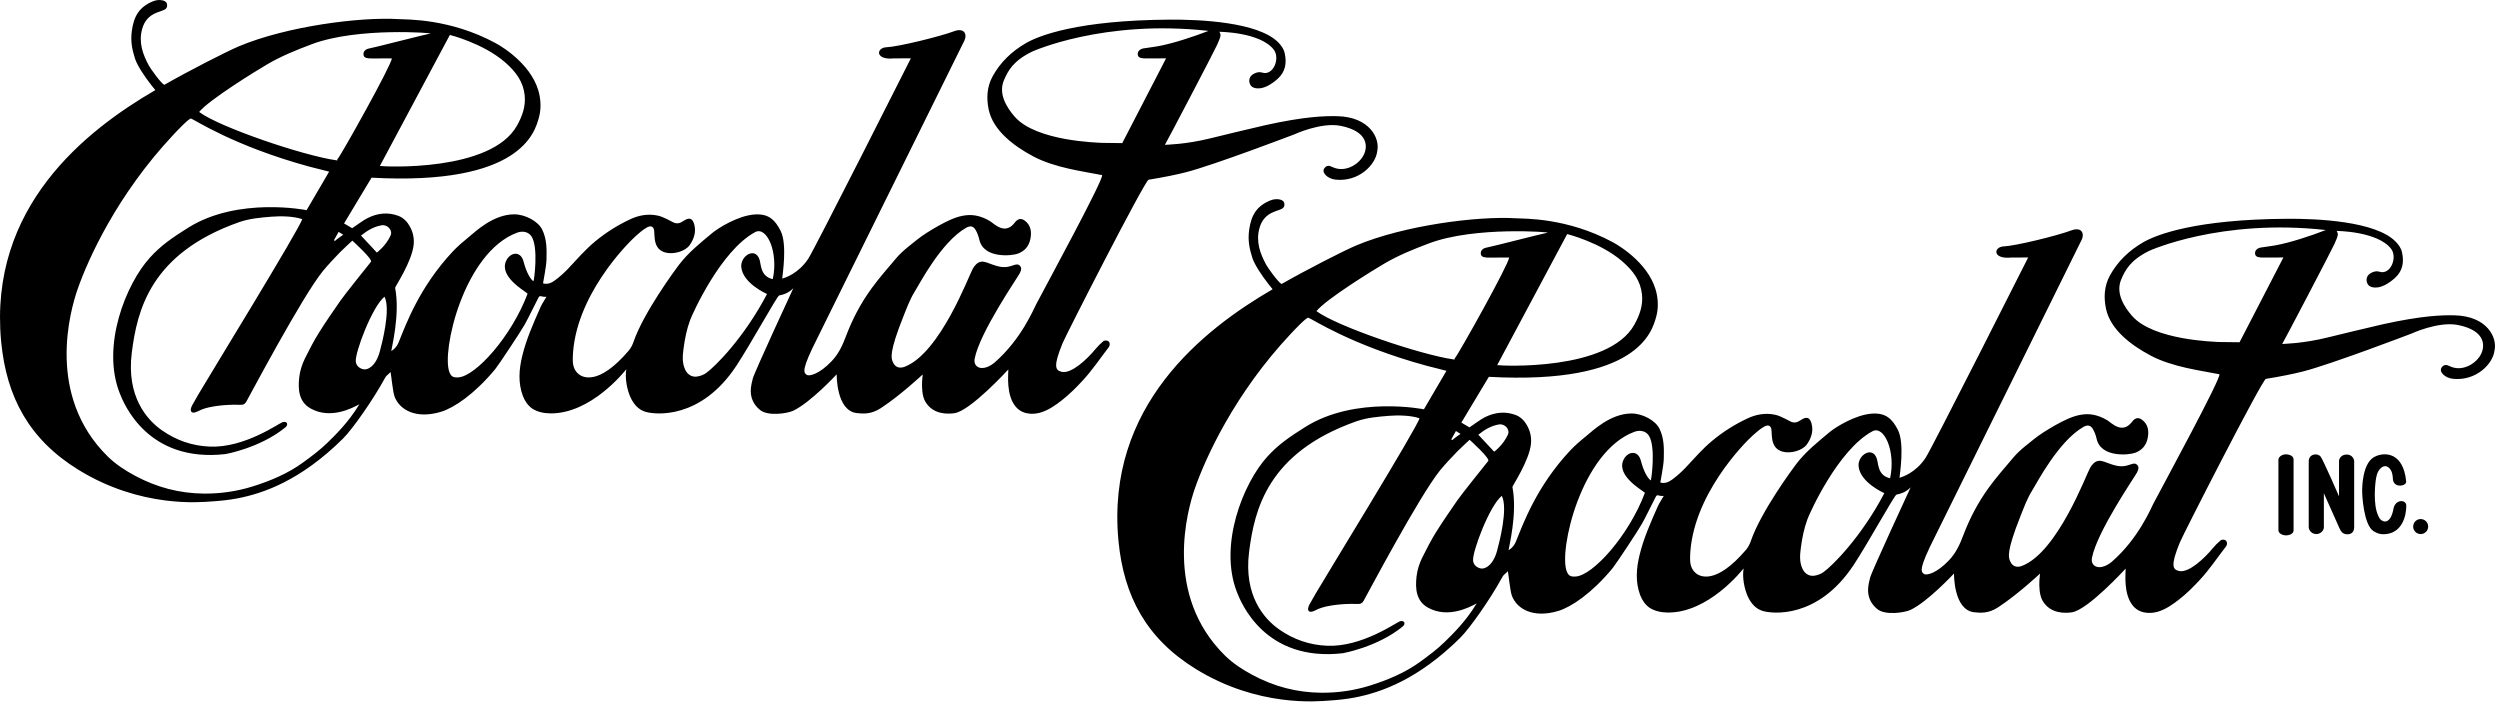
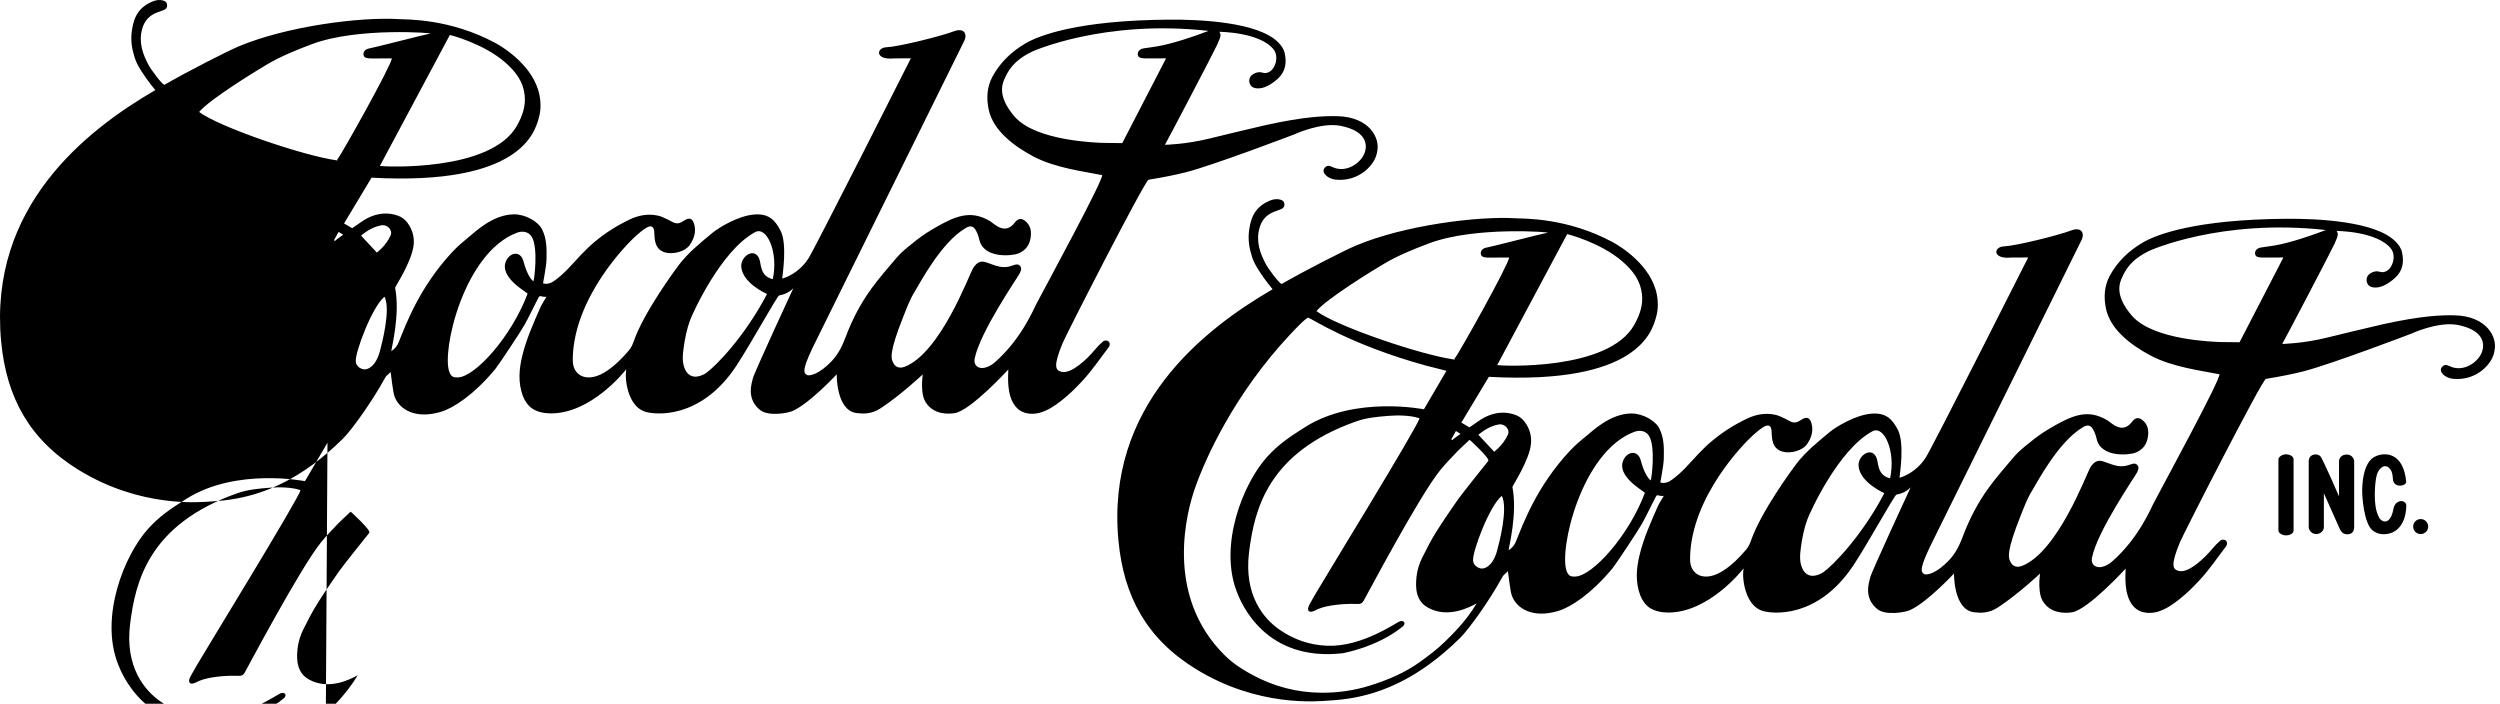
<svg xmlns="http://www.w3.org/2000/svg" clip-rule="evenodd" fill-rule="evenodd" stroke-linejoin="round" stroke-miterlimit="2" viewBox="0 0 270 76">
-   <path d="m353.45 45.406c-1.749-.042-4.644.031-10.361 1.298-1.698.375-7.19 1.715-7.895 1.889-3.628.899-6.448.921-6.555.937.061-.031 7.083-13.418 7.512-14.381.572-1.29.595-1.45.327-1.894 0 0 5.868.031 7.836 2.568.952 1.228-.058 3.827-1.684 3.301-.662-.215-1.456.244-1.676.598-.335.543-.128 1.205.261 1.471.35.238 1.62.651 3.645-1.152 1.151-1.025 1.339-2.31 1.028-3.711-.132-.613-.489-1.094-.9-1.519-2.886-2.992-11.448-3.335-15.652-3.308-13.227.086-18.82 2.287-20.725 3.393-2.045 1.187-3.667 2.747-4.777 4.763-.845 1.544-.903 3.158-.58 4.757.315 1.533 1.229 2.868 2.431 4.005 1.163 1.104 2.52 1.98 3.954 2.754 3.165 1.702 7.518 2.219 9.513 2.637.161.033.323.055.444.081.253.568-7.889 15.557-9.488 18.587-.377.722-2.167 5.057-5.955 8.368-.316.276-.691.51-1.082.668-1.156.463-2.028-.143-1.827-1.193.727-3.787 6.214-11.739 6.492-12.289.271-.532.294-.897-.095-1.185-.371-.274-.918.142-1.695.259-1.56.235-2.867-.865-3.759-.748-.571.076-.971.591-1.213 1.013-.547.939-4.669 12.106-9.779 14.106-.47.184-1.307.333-1.736-.669-.231-.543-.577-1.304 1.509-6.538.502-1.258.953-2.504 1.684-3.671.623-.989 3.751-7.052 7.341-9.113.594-.341 1.038-.28 1.375.282.258.43.433.923.544 1.412.627 2.789 4.725 2.336 5.56 2.017.943-.361 1.562-1.02 1.782-2.046.234-1.082.081-2.032-.767-2.684-.689-.529-1.151-.15-1.481.282-1.416 1.851-2.97.117-3.554-.232-.698-.414-1.354-.674-2.072-.806-1.269-.224-2.517.117-3.646.616-1.192.539-2.332 1.203-3.432 1.9-.94.604-1.812 1.313-2.674 2.02-.601.492-1.188 1.024-1.684 1.61-1.206 1.431-2.449 2.835-3.549 4.35-1.562 2.149-2.761 4.441-3.679 6.869-.488 1.291-1.038 2.523-2.046 3.587-1.797 1.9-3.243 2.234-3.612 1.984-.496-.326-.732-.807 1.529-5.276 0 0 20.946-42.364 21.189-42.874.109-.238.171-.527.135-.785-.096-.711-.822-.843-1.588-.553-2.033.767-8.107 2.257-9.778 2.319-1.48.055-1.698 1.886 1.091 1.605l2.421-.008s-13.856 27.469-14.773 28.852c-1.428 2.16-3.34 2.749-3.754 2.871.026-.441.77-4.968-.246-6.92-.779-1.495-1.662-2.449-3.697-2.321-2.42.157-5.289 1.973-6.102 2.648-1.731 1.441-3.488 2.849-4.837 4.625-.511.674-5.069 6.841-6.518 11.046-.155.449-.374.902-.696 1.283-4.398 5.164-6.709 3.818-7.229 3.381-.774-.649-.856-1.529-.833-2.365.244-8.765 7.813-16.39 9.07-17.511.499-.448 1.012-.9 1.603-1.233.623-.352 1.004-.11 1.052.535.036.481.033.965.132 1.434.157.774.565 1.39 1.467 1.636 1.144.316 2.879-.143 3.517-1.075.62-.898.946-1.892.649-2.977-.249-.899-.73-1.057-1.565-.481-.485.334-.962.47-1.53.154-.47-.264-.965-.492-1.46-.715-.231-.103-.488-.177-.74-.231-1.406-.29-2.744-.026-3.984.565-1.815.858-3.476 1.91-5.001 3.175-1.438 1.188-2.612 2.568-3.866 3.899-.584.62-1.244 1.203-1.94 1.716-.463.342-1.034.598-1.688.415 0-.147.477-2.384.499-3.429.033-1.471.066-2.923-.623-4.324-.583-1.192-2.458-2.197-4.038-2.19-3.045.014-5.622 2.535-6.469 3.221-.829.667-1.647 1.363-2.358 2.123-4.854 5.183-6.786 10.597-7.801 13.085-.189.464-.462.877-1.056 1.272 0-.38 1.298-5.246.548-9.12-.025-.129 2.462-3.827 2.675-6.26.085-.966-.132-1.823-.583-2.626-.347-.613-.869-1.181-1.584-1.46-1.522-.587-3.032-.41-4.459.297-.716.36-1.568 1.039-2.236 1.469l-1.168-.688 3.96-6.59c21.563 1.179 23.501-6.624 24.066-8.538.306-1.031.34-2.125.136-3.249-.768-4.224-5.2-6.974-6.341-7.591-6.589-3.564-12.824-3.383-13.921-3.451-5.54-.348-16.141 1.012-23.053 3.916-1.753.736-7.297 3.575-10.734 5.547-.509-.259-1.971-2.331-2.195-2.734-.916-1.672-1.525-3.393-.99-5.317.309-1.119.965-1.911 2.12-2.358.319-.125.649-.239.972-.36.374-.136.543-.408.502-.759-.036-.356-.259-.55-.656-.642-.505-.117-1.019-.018-1.438.161-1.932.815-2.691 2.127-2.981 4.192-.216 1.543.032 2.702.447 4.023.319 1.012 1.397 2.608 2.321 3.792.43.55.609.755.609.755-10.037 5.832-24.042 16.834-22.202 36.216.762 8.017 4.05 14.085 11.094 18.442 9.009 5.572 17.665 4.679 19.11 4.583 1.273-.077 2.553-.205 3.796-.443 3.855-.735 9.188-2.637 15.213-8.601 1.394-1.38 4.359-5.628 5.952-8.55.368-.671.29-.399.913-1.048.081.359.324 2.861.573 3.528.718 1.925 3.082 3.278 6.667 2.205 1.863-.557 4.816-2.513 7.83-6.151.465-.561 3.682-5.413 4.239-6.411.577-1.019 1.42-2.813 1.967-3.844.27-.517.358-.08 1.169-.164-.333.583-.646 1.027-.859 1.507-1.004 2.274-2.02 4.548-2.61 6.95-.485 1.959-.638 3.916.076 5.832.254.675.738 1.401 1.346 1.811.731.481 1.675.689 2.652.694 5.801.031 10.56-5.944 10.896-6.357-.23 1.33.129 3.015.608 4.056.437.933 1.079 1.725 2.084 2.052 1.426.462 8.029 1.182 13.163-6.617 2.11-3.207 5.87-10.066 6.157-10.118.544-.1 1.308-.299 2.041-1.047 0 0-5.679 12.254-5.837 13.009-.154.726-.97 2.883 1.038 4.526 1.146.939 3.927.513 4.772.117 2.487-1.164 6.271-5.247 6.271-5.247s-.102 5.282 2.927 5.586c.813.08 1.991.224 3.421-.712 2.866-1.874 6.034-4.856 6.034-4.856s-.075.711-.086.975c-.047.891.004 2.155.458 2.933 1.139 1.95 3.344 1.789 4.199 1.671 2.303-.317 7.761-6.297 7.761-6.297 0 .773-.333 3.68 1.053 5.35 1.21 1.456 3.154.971 3.451.894 1.225-.33 2.273-1.08 3.227-1.826 1.086-.851 2.046-1.816 2.967-2.813 1.383-1.492 2.494-3.162 3.718-4.752.114-.14.191-.346.184-.514-.03-.631-.767-.547-.928-.404-.421.363-.825.759-1.173 1.184-1.075 1.317-3.411 3.566-4.827 3.221-.891-.217-1.243-.744.133-4.104.487-1.196 11.865-23.474 12.393-23.559 2.109-.336 4.034-.734 5.32-1.06 4.073-1.035 15.656-5.465 15.656-5.465-.013.004 3.861-1.794 6.686-1.232 4.166.836 3.893 3.203 3.238 4.339-.762 1.32-2.692 2.435-4.444 1.587-.386-.187-.728-.287-1.083.1-.603.662.4 1.597 1.534 1.719 3.364.364 5.802-2.149 6.014-4.085.422-1.832-1.046-4.94-5.761-5.054zm-145.403 47.018c-1.074 1.058-2.302 1.968-3.531 2.864-2.186 1.586-4.687 2.64-7.321 3.458-2.233.689-4.525 1.02-6.868 1.008-3.572-.022-6.876-.898-9.972-2.563-1.452-.778-2.8-1.655-3.939-2.773-8.944-8.779-5.41-21.056-4.342-24.117 1.519-4.352 5.688-13.591 13.778-22.213.627-.672 2.266-2.396 2.549-2.341.379.079 6.084 3.932 17.009 6.917.801.219 2.524.62 2.876.734l-3.242 5.541s-9.852-1.983-17.046 2.523c-2.384 1.494-3.932 2.572-5.498 4.288-3.492 3.828-7.025 12.719-4.39 19.496.602 1.549 4.028 10.092 15.242 8.82 0 0 4.983-.867 8.637-3.851.478-.391.253-.928-.389-.754-.51.142-5.465 3.738-10.496 3.526-2.531-.105-4.815-.886-6.913-2.357-2.176-1.527-5.11-4.888-4.324-11.139.771-6.134 2.686-14.314 15.436-18.817 1.502-.531 3.125-.671 4.706-.796 1.243-.1 3.162-.084 4.397.356-.187 1.093-14.039 23.643-14.956 25.25-.298.52-.597 1.035-.888 1.56-.084.168-.161.344-.191.528-.058.373.158.593.554.502.333-.074.63-.27.943-.401 1.269-.528 3.563-.754 5.256-.711.615.017.931.071 1.24-.451.347-.587 8.011-15.099 11.027-18.807.757-.929 1.625-1.812 2.461-2.699.364-.381 1.774-1.677 1.774-1.677s2.98 2.682 2.682 3.049c-.624.768-3.858 4.818-4.42 5.629-1.044 1.504-2.086 3.015-3.058 4.562-.759 1.21-1.397 2.465-2.021 3.715-.429.862-.73 1.823-.832 2.766-.184 1.679-.077 3.496 1.657 4.456 2.833 1.569 5.913-.015 7.009-.618-1.621 2.695-3.591 4.546-4.596 5.537zm29.668-23.244c-.43-.272-1.024-1.271-1.421-2.813-.445-1.726-2.045-1.33-2.564-.027-.874 2.196 2.578 4.14 3.137 4.62-2.298 6.135-7.493 11.943-10.009 12.064-.721.034-.991-.122-1.243-.742-1.192-2.924 2.048-17.228 9.726-20.098.799-.298 1.658-.137 2.098.551 1.009 1.583.368 6.269.276 6.445zm34.458-.306c-1.803-.414-1.659-2.069-1.915-2.834-.622-1.859-2.76-.515-2.623 1.082.205 2.373 3.709 3.89 3.709 3.89-3.292 6.284-7.471 10.46-8.776 11.384-.357.249-.822.425-1.262.499-.77.131-1.401-.283-1.724-.939-.495-1.005-.392-2.051-.26-3.077.184-1.402.455-2.788.957-4.137.297-.803 4.364-9.953 9.348-12.638 1.684-.908 3.389 2.891 2.546 6.77zm-56.578 10.376c-.573 2.167-1.765 2.763-2.409 2.599-.584-.148-1.015-.536-1.064-1.133-.107-1.298 2.351-7.874 4.141-9.317.933 1.862-.401 6.841-.668 7.851zm114.679-2.871c0 .511-.693.729-1.091.716-.523 0-1.091-.315-1.091-.716v-10.181c0-.402.519-.776 1.091-.776 0 0 1.091.012 1.091.776zm8.726-9.956v9.494c0 .989-.795 1.071-1.175 1.008-.529-.086-.735-.406-.923-.814l-2.265-5.079v4.885c0 .546-.541.989-1.087.989-.273 0-.575-.111-.753-.289s-.342-.427-.342-.7v-9.494c0-.546.364-.989.993-.989.272 0 .53.106.702.289.317.338 2.669 5.752 2.669 5.752v-5.052c-.012-.43.375-.989 1.136-.969.795.02 1.045.696 1.045.969zm3.446 7.796c.074.158.139.336.249.471.339.458 1.43.984 1.927-1.226.174-1.645 1.883-1.577 1.883-.661.008 1.47-.594 4.013-3.149 4.125-.631.035-1.099-.142-1.593-.46-1.393-.91-1.643-5.188-1.611-5.966.009-.223-.007-4.039 1.974-4.812 1.283-.572 3.96-.582 4.363 3.653.066.69-1.867 1.012-1.915-.4-.029-.58-.117-1.132-.532-1.547-.388-.388-.852-.333-1.24.049-.533.525-.629 1.212-.72 1.899-.029.221-.391 3.271.364 4.875zm7.211 1.606c0 .596-.484 1.081-1.082 1.081-.596 0-1.08-.485-1.08-1.081 0-.597.484-1.082 1.08-1.082.598 0 1.082.485 1.082 1.082zm-157.1-59.095c-1.749-.042-4.643.031-10.361 1.298-1.698.375-7.191 1.715-7.896 1.889-3.627.899-6.446.921-6.554.936.061-.03 7.083-13.417 7.512-14.381.572-1.289.596-1.449.327-1.893 0 0 5.868.031 7.835 2.568.953 1.227-.057 3.827-1.682 3.301-.663-.215-1.457.244-1.677.598-.334.542-.128 1.204.261 1.47.351.239 1.621.651 3.645-1.151 1.152-1.025 1.34-2.311 1.028-3.712-.133-.612-.489-1.093-.899-1.518-2.887-2.992-11.449-3.336-15.652-3.308-13.228.087-18.821 2.287-20.725 3.392-2.046 1.188-3.667 2.747-4.778 4.764-.844 1.544-.903 3.157-.58 4.757.315 1.533 1.229 2.868 2.431 4.005 1.163 1.104 2.52 1.98 3.954 2.754 3.164 1.701 7.518 2.219 9.513 2.637.162.033.323.055.444.081.253.568-7.889 15.557-9.488 18.586-.377.722-2.167 5.057-5.956 8.369-.315.275-.689.509-1.081.668-1.155.462-2.028-.143-1.827-1.193.726-3.788 6.213-11.739 6.492-12.29.271-.532.295-.897-.095-1.184-.371-.274-.917.142-1.694.259-1.56.235-2.867-.866-3.759-.748-.571.076-.972.591-1.214 1.013-.547.939-4.669 12.107-9.779 14.106-.469.184-1.306.333-1.735-.669-.232-.542-.578-1.304 1.508-6.538.503-1.258.953-2.504 1.684-3.671.623-.99 3.751-7.052 7.342-9.113.594-.342 1.038-.28 1.375.282.257.429.433.923.543 1.412.627 2.789 4.726 2.336 5.56 2.017.944-.361 1.562-1.02 1.782-2.046.235-1.082.081-2.033-.767-2.685-.689-.528-1.151-.149-1.481.283-1.415 1.851-2.97.116-3.554-.232-.698-.415-1.353-.674-2.072-.806-1.269-.224-2.516.117-3.646.616-1.191.538-2.332 1.203-3.432 1.899-.939.605-1.812 1.313-2.674 2.022-.601.491-1.188 1.022-1.684 1.609-1.206 1.43-2.449 2.835-3.549 4.35-1.562 2.149-2.762 4.441-3.679 6.869-.487 1.291-1.037 2.523-2.046 3.587-1.797 1.899-3.242 2.233-3.613 1.984-.495-.327-.731-.808 1.531-5.277 0 0 20.946-42.363 21.188-42.873.11-.239.171-.527.135-.785-.096-.712-.821-.843-1.587-.554-2.033.768-8.107 2.258-9.779 2.32-1.48.054-1.698 1.886 1.092 1.605l2.42-.009s-13.857 27.469-14.772 28.853c-1.429 2.159-3.341 2.749-3.755 2.87.025-.44.77-4.967-.246-6.919-.779-1.495-1.661-2.45-3.697-2.322-2.42.158-5.288 1.974-6.103 2.649-1.73 1.441-3.487 2.849-4.837 4.624-.51.674-5.067 6.842-6.517 11.046-.155.45-.374.902-.696 1.284-4.398 5.164-6.708 3.818-7.229 3.381-.774-.649-.856-1.529-.833-2.365.245-8.766 7.812-16.39 9.07-17.512.499-.448 1.012-.898 1.603-1.232.623-.353 1.004-.11 1.052.535.037.481.033.965.132 1.434.158.774.565 1.39 1.467 1.636 1.144.315 2.879-.143 3.517-1.075.62-.898.947-1.892.65-2.978-.25-.898-.73-1.056-1.567-.48-.484.333-.961.469-1.529.154-.469-.264-.964-.492-1.46-.715-.23-.103-.487-.176-.741-.231-1.404-.29-2.743-.026-3.982.565-1.816.858-3.477 1.91-5.002 3.175-1.438 1.189-2.612 2.567-3.866 3.899-.584.62-1.243 1.203-1.94 1.716-.462.341-1.034.598-1.687.415 0-.147.476-2.384.499-3.429.033-1.471.066-2.923-.624-4.324-.583-1.192-2.458-2.196-4.038-2.19-3.045.013-5.622 2.534-6.469 3.22-.829.668-1.646 1.364-2.359 2.124-4.853 5.183-6.785 10.597-7.799 13.085-.19.464-.463.876-1.057 1.273 0-.382 1.299-5.247.548-9.122-.025-.128 2.463-3.826 2.676-6.259.084-.967-.132-1.824-.583-2.626-.348-.613-.87-1.181-1.584-1.46-1.523-.587-3.034-.41-4.46.297-.715.36-1.568 1.039-2.235 1.468l-1.169-.687 3.96-6.59c21.563 1.179 23.501-6.624 24.067-8.538.305-1.031.34-2.125.135-3.249-.768-4.224-5.199-6.975-6.341-7.591-6.589-3.565-12.825-3.383-13.921-3.452-5.54-.347-16.141 1.013-23.054 3.917-1.752.736-7.295 3.575-10.733 5.546-.509-.258-1.97-2.33-2.194-2.733-.917-1.672-1.526-3.393-.99-5.318.308-1.119.964-1.911 2.119-2.358.32-.125.649-.238.972-.359.375-.136.543-.408.503-.759-.037-.356-.26-.55-.657-.642-.505-.117-1.019-.019-1.438.161-1.932.814-2.691 2.127-2.981 4.192-.216 1.543.032 2.702.447 4.023.319 1.012 1.398 2.607 2.322 3.792.429.55.61.755.61.755-10.039 5.831-24.044 16.834-22.203 36.216.761 8.017 4.049 14.085 11.094 18.441 9.008 5.571 17.665 4.679 19.11 4.584 1.273-.078 2.553-.205 3.796-.444 3.854-.733 9.188-2.637 15.213-8.6 1.394-1.38 4.358-5.628 5.953-8.55.365-.672.288-.399.912-1.048.08.359.323 2.861.572 3.528.718 1.925 3.082 3.277 6.667 2.205 1.863-.558 4.816-2.512 7.83-6.151.465-.561 3.682-5.413 4.24-6.411.576-1.019 1.419-2.813 1.966-3.844.271-.517.359-.08 1.169-.164-.333.583-.645 1.027-.858 1.507-1.005 2.274-2.021 4.547-2.611 6.95-.484 1.958-.638 3.916.077 5.831.253.676.737 1.401 1.346 1.812.73.481 1.675.689 2.651.694 5.801.031 10.56-5.945 10.896-6.357-.23 1.329.129 3.014.609 4.057.437.932 1.078 1.723 2.083 2.05 1.427.462 8.03 1.183 13.163-6.616 2.11-3.208 5.87-10.066 6.157-10.118.544-.1 1.308-.299 2.041-1.047 0 0-5.678 12.254-5.837 13.009-.153.726-.969 2.882 1.038 4.527 1.146.938 3.927.511 4.772.117 2.488-1.166 6.271-5.249 6.271-5.249s-.102 5.283 2.927 5.586c.814.081 1.991.224 3.421-.712 2.866-1.874 6.035-4.855 6.035-4.855s-.075.711-.086.975c-.048.89.004 2.154.457 2.932 1.139 1.95 3.344 1.79 4.199 1.673 2.303-.318 7.76-6.299 7.76-6.299 0 .774-.332 3.681 1.054 5.35 1.211 1.457 3.155.973 3.451.895 1.225-.33 2.274-1.081 3.227-1.825 1.086-.852 2.047-1.817 2.968-2.814 1.382-1.493 2.493-3.162 3.718-4.754.114-.138.19-.344.183-.512-.029-.631-.766-.547-.927-.404-.422.363-.826.759-1.174 1.184-1.075 1.317-3.411 3.565-4.826 3.221-.891-.217-1.244-.745.132-4.104.487-1.196 11.866-23.474 12.393-23.559 2.109-.336 4.034-.733 5.32-1.061 4.072-1.035 15.656-5.464 15.656-5.464-.013.004 3.861-1.795 6.685-1.232 4.167.836 3.894 3.203 3.239 4.338-.761 1.321-2.692 2.435-4.444 1.588-.385-.187-.728-.288-1.083.099-.603.662.4 1.598 1.533 1.72 3.365.363 5.802-2.149 6.015-4.086.422-1.831-1.046-4.939-5.761-5.053zm-145.402 47.017c-1.074 1.059-2.303 1.969-3.532 2.864-2.186 1.588-4.687 2.64-7.32 3.459-2.233.689-4.525 1.019-6.869 1.008-3.572-.022-6.877-.898-9.972-2.563-1.452-.778-2.799-1.654-3.939-2.773-8.944-8.779-5.41-21.056-4.342-24.117 1.519-4.353 5.688-13.592 13.778-22.214.627-.671 2.267-2.395 2.549-2.34.38.079 6.084 3.931 17.01 6.917.801.219 2.523.62 2.875.733l-3.242 5.542s-9.852-1.983-17.046 2.523c-2.384 1.493-3.932 2.572-5.497 4.288-3.492 3.827-7.026 12.718-4.391 19.494.603 1.551 4.028 10.094 15.243 8.822 0 0 4.983-.867 8.636-3.851.479-.391.253-.928-.389-.756-.51.143-5.465 3.74-10.495 3.528-2.531-.105-4.816-.886-6.914-2.358-2.175-1.527-5.109-4.887-4.324-11.138.771-6.135 2.687-14.314 15.437-18.817 1.501-.531 3.124-.671 4.705-.796 1.243-.1 3.162-.084 4.397.356-.186 1.093-14.039 23.643-14.956 25.25-.297.521-.598 1.035-.887 1.559-.085.169-.162.345-.191.528-.059.374.158.594.554.502.333-.073.629-.269.942-.399 1.27-.53 3.563-.755 5.256-.711.616.015.931.069 1.239-.452.349-.587 8.012-15.1 11.028-18.807.757-.929 1.625-1.812 2.461-2.7.363-.381 1.775-1.676 1.775-1.676s2.98 2.682 2.681 3.049c-.624.768-3.858 4.818-4.419 5.629-1.045 1.504-2.087 3.014-3.059 4.562-.759 1.21-1.397 2.465-2.021 3.715-.429.862-.729 1.823-.832 2.765-.183 1.68-.077 3.497 1.658 4.457 2.832 1.568 5.912-.015 7.008-.62-1.62 2.696-3.59 4.547-4.595 5.538zm169.984-1.166c-.676 1.512-1.98 2.468-1.98 2.468-.752-.811-1.475-1.588-2.281-2.45.946-.762 1.87-1.295 2.981-1.482.822-.131 1.613.718 1.28 1.464zm-6.823-.101s-.992.677-1.189.893c-.052-.033-.097-.066-.148-.095l.673-1.211c.067.051.598.357.664.413zm-133.494-21.977c-.429-.271-1.024-1.27-1.421-2.812-.445-1.727-2.044-1.33-2.563-.028-.875 2.197 2.578 4.14 3.136 4.621-2.297 6.135-7.493 11.942-10.009 12.063-.72.034-.99-.121-1.243-.741-1.191-2.925 2.048-17.228 9.726-20.097.799-.3 1.658-.139 2.098.55 1.009 1.583.368 6.268.276 6.444zm34.457-.305c-1.802-.415-1.659-2.07-1.914-2.834-.621-1.86-2.76-.515-2.623 1.082.205 2.373 3.709 3.889 3.709 3.889-3.293 6.284-7.471 10.461-8.776 11.385-.356.249-.822.425-1.262.498-.77.132-1.401-.282-1.724-.938-.495-1.005-.392-2.05-.26-3.078.183-1.4.455-2.787.957-4.136.298-.803 4.363-9.953 9.348-12.638 1.684-.908 3.389 2.891 2.545 6.77zm-56.576 10.375c-.573 2.168-1.765 2.764-2.41 2.6-.585-.148-1.014-.536-1.063-1.133-.108-1.298 2.35-7.874 4.14-9.317.934 1.862-.401 6.841-.667 7.85zm170.97-16.866s4.791 1.192 7.951 3.942c1.577 1.376 2.622 2.803 2.824 4.769.158 1.562-.33 2.945-1.103 4.338-3.723 6.702-19.152 5.927-19.75 5.82zm-16.172 18.082c-.029-.007-.075-.016-.144-.026-4.841-.675-16.912-4.8-19.789-6.962 1.409-1.75 8.258-5.955 9.759-6.836 2.046-1.203 4.247-2.092 6.479-2.93 6.664-2.501 17.779-1.581 17.035-1.526-1.005.191-8.09 2.032-8.754 2.138-.551.089-.88.433-.855.851.026.381.242.55.866.591.433.029 1.607-.004 2.047-.007.337-.004.678 0 1.169 0-.007.909-7.265 13.873-7.778 14.449-.246.276.123.297-.035.258zm112.995-2.504-2.963-.035c-.466-.044-9.443-.209-12.535-3.781-1.034-1.196-2.402-3.198-1.547-5.223.601-1.415 1.367-2.819 4.056-4.133 0 0 10.239-4.676 25.413-2.988-2.099.811-5.132 1.833-7.352 2.222-.656.113-1.323.187-1.987.293-.551.088-.881.433-.855.851.026.381.243.55.866.591.433.029 3.217-.008 3.217-.008zm-266.25-15.381c-.676 1.512-1.98 2.469-1.98 2.469-.752-.811-1.474-1.588-2.281-2.45.946-.763 1.87-1.295 2.982-1.482.821-.132 1.613.718 1.279 1.463zm-6.823-.101s-.992.677-1.19.894c-.051-.033-.095-.066-.147-.096l.674-1.211c.066.051.597.358.663.413zm15.357-28.772s4.79 1.192 7.951 3.942c1.577 1.375 2.623 2.802 2.824 4.768.158 1.563-.33 2.946-1.103 4.338-3.723 6.702-19.152 5.927-19.75 5.821zm-16.172 18.082c.052.032.095.007-.144-.026-4.84-.675-16.913-4.8-19.789-6.962 1.41-1.75 8.259-5.956 9.759-6.836 2.046-1.203 4.247-2.092 6.48-2.93 6.664-2.501 17.779-1.581 17.034-1.526-1.005.191-8.09 2.032-8.754 2.138-.55.088-.88.433-.855.851.026.381.243.55.866.59.433.03 1.606-.003 2.047-.007.337-.004.678 0 1.17 0-.008.91-7.266 13.874-7.779 14.45-.137.155-.083.229-.035.258zm112.996-2.504-2.963-.036c-.466-.043-9.444-.208-12.536-3.78-1.034-1.196-2.401-3.198-1.547-5.223.601-1.415 1.367-2.819 4.057-4.133 0 0 10.238-4.676 25.412-2.988-2.098.811-5.133 1.832-7.351 2.221-.656.114-1.324.188-1.988.294-.55.088-.88.433-.854.851.025.381.241.549.866.59.432.03 3.216-.007 3.216-.007z" transform="scale(.75)" />
+   <path d="m353.45 45.406c-1.749-.042-4.644.031-10.361 1.298-1.698.375-7.19 1.715-7.895 1.889-3.628.899-6.448.921-6.555.937.061-.031 7.083-13.418 7.512-14.381.572-1.29.595-1.45.327-1.894 0 0 5.868.031 7.836 2.568.952 1.228-.058 3.827-1.684 3.301-.662-.215-1.456.244-1.676.598-.335.543-.128 1.205.261 1.471.35.238 1.62.651 3.645-1.152 1.151-1.025 1.339-2.31 1.028-3.711-.132-.613-.489-1.094-.9-1.519-2.886-2.992-11.448-3.335-15.652-3.308-13.227.086-18.82 2.287-20.725 3.393-2.045 1.187-3.667 2.747-4.777 4.763-.845 1.544-.903 3.158-.58 4.757.315 1.533 1.229 2.868 2.431 4.005 1.163 1.104 2.52 1.98 3.954 2.754 3.165 1.702 7.518 2.219 9.513 2.637.161.033.323.055.444.081.253.568-7.889 15.557-9.488 18.587-.377.722-2.167 5.057-5.955 8.368-.316.276-.691.51-1.082.668-1.156.463-2.028-.143-1.827-1.193.727-3.787 6.214-11.739 6.492-12.289.271-.532.294-.897-.095-1.185-.371-.274-.918.142-1.695.259-1.56.235-2.867-.865-3.759-.748-.571.076-.971.591-1.213 1.013-.547.939-4.669 12.106-9.779 14.106-.47.184-1.307.333-1.736-.669-.231-.543-.577-1.304 1.509-6.538.502-1.258.953-2.504 1.684-3.671.623-.989 3.751-7.052 7.341-9.113.594-.341 1.038-.28 1.375.282.258.43.433.923.544 1.412.627 2.789 4.725 2.336 5.56 2.017.943-.361 1.562-1.02 1.782-2.046.234-1.082.081-2.032-.767-2.684-.689-.529-1.151-.15-1.481.282-1.416 1.851-2.97.117-3.554-.232-.698-.414-1.354-.674-2.072-.806-1.269-.224-2.517.117-3.646.616-1.192.539-2.332 1.203-3.432 1.9-.94.604-1.812 1.313-2.674 2.02-.601.492-1.188 1.024-1.684 1.61-1.206 1.431-2.449 2.835-3.549 4.35-1.562 2.149-2.761 4.441-3.679 6.869-.488 1.291-1.038 2.523-2.046 3.587-1.797 1.9-3.243 2.234-3.612 1.984-.496-.326-.732-.807 1.529-5.276 0 0 20.946-42.364 21.189-42.874.109-.238.171-.527.135-.785-.096-.711-.822-.843-1.588-.553-2.033.767-8.107 2.257-9.778 2.319-1.48.055-1.698 1.886 1.091 1.605l2.421-.008s-13.856 27.469-14.773 28.852c-1.428 2.16-3.34 2.749-3.754 2.871.026-.441.77-4.968-.246-6.92-.779-1.495-1.662-2.449-3.697-2.321-2.42.157-5.289 1.973-6.102 2.648-1.731 1.441-3.488 2.849-4.837 4.625-.511.674-5.069 6.841-6.518 11.046-.155.449-.374.902-.696 1.283-4.398 5.164-6.709 3.818-7.229 3.381-.774-.649-.856-1.529-.833-2.365.244-8.765 7.813-16.39 9.07-17.511.499-.448 1.012-.9 1.603-1.233.623-.352 1.004-.11 1.052.535.036.481.033.965.132 1.434.157.774.565 1.39 1.467 1.636 1.144.316 2.879-.143 3.517-1.075.62-.898.946-1.892.649-2.977-.249-.899-.73-1.057-1.565-.481-.485.334-.962.47-1.53.154-.47-.264-.965-.492-1.46-.715-.231-.103-.488-.177-.74-.231-1.406-.29-2.744-.026-3.984.565-1.815.858-3.476 1.91-5.001 3.175-1.438 1.188-2.612 2.568-3.866 3.899-.584.62-1.244 1.203-1.94 1.716-.463.342-1.034.598-1.688.415 0-.147.477-2.384.499-3.429.033-1.471.066-2.923-.623-4.324-.583-1.192-2.458-2.197-4.038-2.19-3.045.014-5.622 2.535-6.469 3.221-.829.667-1.647 1.363-2.358 2.123-4.854 5.183-6.786 10.597-7.801 13.085-.189.464-.462.877-1.056 1.272 0-.38 1.298-5.246.548-9.12-.025-.129 2.462-3.827 2.675-6.26.085-.966-.132-1.823-.583-2.626-.347-.613-.869-1.181-1.584-1.46-1.522-.587-3.032-.41-4.459.297-.716.36-1.568 1.039-2.236 1.469l-1.168-.688 3.96-6.59c21.563 1.179 23.501-6.624 24.066-8.538.306-1.031.34-2.125.136-3.249-.768-4.224-5.2-6.974-6.341-7.591-6.589-3.564-12.824-3.383-13.921-3.451-5.54-.348-16.141 1.012-23.053 3.916-1.753.736-7.297 3.575-10.734 5.547-.509-.259-1.971-2.331-2.195-2.734-.916-1.672-1.525-3.393-.99-5.317.309-1.119.965-1.911 2.12-2.358.319-.125.649-.239.972-.36.374-.136.543-.408.502-.759-.036-.356-.259-.55-.656-.642-.505-.117-1.019-.018-1.438.161-1.932.815-2.691 2.127-2.981 4.192-.216 1.543.032 2.702.447 4.023.319 1.012 1.397 2.608 2.321 3.792.43.55.609.755.609.755-10.037 5.832-24.042 16.834-22.202 36.216.762 8.017 4.05 14.085 11.094 18.442 9.009 5.572 17.665 4.679 19.11 4.583 1.273-.077 2.553-.205 3.796-.443 3.855-.735 9.188-2.637 15.213-8.601 1.394-1.38 4.359-5.628 5.952-8.55.368-.671.29-.399.913-1.048.081.359.324 2.861.573 3.528.718 1.925 3.082 3.278 6.667 2.205 1.863-.557 4.816-2.513 7.83-6.151.465-.561 3.682-5.413 4.239-6.411.577-1.019 1.42-2.813 1.967-3.844.27-.517.358-.08 1.169-.164-.333.583-.646 1.027-.859 1.507-1.004 2.274-2.02 4.548-2.61 6.95-.485 1.959-.638 3.916.076 5.832.254.675.738 1.401 1.346 1.811.731.481 1.675.689 2.652.694 5.801.031 10.56-5.944 10.896-6.357-.23 1.33.129 3.015.608 4.056.437.933 1.079 1.725 2.084 2.052 1.426.462 8.029 1.182 13.163-6.617 2.11-3.207 5.87-10.066 6.157-10.118.544-.1 1.308-.299 2.041-1.047 0 0-5.679 12.254-5.837 13.009-.154.726-.97 2.883 1.038 4.526 1.146.939 3.927.513 4.772.117 2.487-1.164 6.271-5.247 6.271-5.247s-.102 5.282 2.927 5.586c.813.08 1.991.224 3.421-.712 2.866-1.874 6.034-4.856 6.034-4.856s-.075.711-.086.975c-.047.891.004 2.155.458 2.933 1.139 1.95 3.344 1.789 4.199 1.671 2.303-.317 7.761-6.297 7.761-6.297 0 .773-.333 3.68 1.053 5.35 1.21 1.456 3.154.971 3.451.894 1.225-.33 2.273-1.08 3.227-1.826 1.086-.851 2.046-1.816 2.967-2.813 1.383-1.492 2.494-3.162 3.718-4.752.114-.14.191-.346.184-.514-.03-.631-.767-.547-.928-.404-.421.363-.825.759-1.173 1.184-1.075 1.317-3.411 3.566-4.827 3.221-.891-.217-1.243-.744.133-4.104.487-1.196 11.865-23.474 12.393-23.559 2.109-.336 4.034-.734 5.32-1.06 4.073-1.035 15.656-5.465 15.656-5.465-.013.004 3.861-1.794 6.686-1.232 4.166.836 3.893 3.203 3.238 4.339-.762 1.32-2.692 2.435-4.444 1.587-.386-.187-.728-.287-1.083.1-.603.662.4 1.597 1.534 1.719 3.364.364 5.802-2.149 6.014-4.085.422-1.832-1.046-4.94-5.761-5.054zm-145.403 47.018c-1.074 1.058-2.302 1.968-3.531 2.864-2.186 1.586-4.687 2.64-7.321 3.458-2.233.689-4.525 1.02-6.868 1.008-3.572-.022-6.876-.898-9.972-2.563-1.452-.778-2.8-1.655-3.939-2.773-8.944-8.779-5.41-21.056-4.342-24.117 1.519-4.352 5.688-13.591 13.778-22.213.627-.672 2.266-2.396 2.549-2.341.379.079 6.084 3.932 17.009 6.917.801.219 2.524.62 2.876.734l-3.242 5.541s-9.852-1.983-17.046 2.523c-2.384 1.494-3.932 2.572-5.498 4.288-3.492 3.828-7.025 12.719-4.39 19.496.602 1.549 4.028 10.092 15.242 8.82 0 0 4.983-.867 8.637-3.851.478-.391.253-.928-.389-.754-.51.142-5.465 3.738-10.496 3.526-2.531-.105-4.815-.886-6.913-2.357-2.176-1.527-5.11-4.888-4.324-11.139.771-6.134 2.686-14.314 15.436-18.817 1.502-.531 3.125-.671 4.706-.796 1.243-.1 3.162-.084 4.397.356-.187 1.093-14.039 23.643-14.956 25.25-.298.52-.597 1.035-.888 1.56-.084.168-.161.344-.191.528-.058.373.158.593.554.502.333-.074.63-.27.943-.401 1.269-.528 3.563-.754 5.256-.711.615.017.931.071 1.24-.451.347-.587 8.011-15.099 11.027-18.807.757-.929 1.625-1.812 2.461-2.699.364-.381 1.774-1.677 1.774-1.677s2.98 2.682 2.682 3.049c-.624.768-3.858 4.818-4.42 5.629-1.044 1.504-2.086 3.015-3.058 4.562-.759 1.21-1.397 2.465-2.021 3.715-.429.862-.73 1.823-.832 2.766-.184 1.679-.077 3.496 1.657 4.456 2.833 1.569 5.913-.015 7.009-.618-1.621 2.695-3.591 4.546-4.596 5.537zm29.668-23.244c-.43-.272-1.024-1.271-1.421-2.813-.445-1.726-2.045-1.33-2.564-.027-.874 2.196 2.578 4.14 3.137 4.62-2.298 6.135-7.493 11.943-10.009 12.064-.721.034-.991-.122-1.243-.742-1.192-2.924 2.048-17.228 9.726-20.098.799-.298 1.658-.137 2.098.551 1.009 1.583.368 6.269.276 6.445zm34.458-.306c-1.803-.414-1.659-2.069-1.915-2.834-.622-1.859-2.76-.515-2.623 1.082.205 2.373 3.709 3.89 3.709 3.89-3.292 6.284-7.471 10.46-8.776 11.384-.357.249-.822.425-1.262.499-.77.131-1.401-.283-1.724-.939-.495-1.005-.392-2.051-.26-3.077.184-1.402.455-2.788.957-4.137.297-.803 4.364-9.953 9.348-12.638 1.684-.908 3.389 2.891 2.546 6.77zm-56.578 10.376c-.573 2.167-1.765 2.763-2.409 2.599-.584-.148-1.015-.536-1.064-1.133-.107-1.298 2.351-7.874 4.141-9.317.933 1.862-.401 6.841-.668 7.851zm114.679-2.871c0 .511-.693.729-1.091.716-.523 0-1.091-.315-1.091-.716v-10.181c0-.402.519-.776 1.091-.776 0 0 1.091.012 1.091.776zm8.726-9.956v9.494c0 .989-.795 1.071-1.175 1.008-.529-.086-.735-.406-.923-.814l-2.265-5.079v4.885c0 .546-.541.989-1.087.989-.273 0-.575-.111-.753-.289s-.342-.427-.342-.7v-9.494c0-.546.364-.989.993-.989.272 0 .53.106.702.289.317.338 2.669 5.752 2.669 5.752v-5.052c-.012-.43.375-.989 1.136-.969.795.02 1.045.696 1.045.969zm3.446 7.796c.074.158.139.336.249.471.339.458 1.43.984 1.927-1.226.174-1.645 1.883-1.577 1.883-.661.008 1.47-.594 4.013-3.149 4.125-.631.035-1.099-.142-1.593-.46-1.393-.91-1.643-5.188-1.611-5.966.009-.223-.007-4.039 1.974-4.812 1.283-.572 3.96-.582 4.363 3.653.066.69-1.867 1.012-1.915-.4-.029-.58-.117-1.132-.532-1.547-.388-.388-.852-.333-1.24.049-.533.525-.629 1.212-.72 1.899-.029.221-.391 3.271.364 4.875zm7.211 1.606c0 .596-.484 1.081-1.082 1.081-.596 0-1.08-.485-1.08-1.081 0-.597.484-1.082 1.08-1.082.598 0 1.082.485 1.082 1.082zm-157.1-59.095c-1.749-.042-4.643.031-10.361 1.298-1.698.375-7.191 1.715-7.896 1.889-3.627.899-6.446.921-6.554.936.061-.03 7.083-13.417 7.512-14.381.572-1.289.596-1.449.327-1.893 0 0 5.868.031 7.835 2.568.953 1.227-.057 3.827-1.682 3.301-.663-.215-1.457.244-1.677.598-.334.542-.128 1.204.261 1.47.351.239 1.621.651 3.645-1.151 1.152-1.025 1.34-2.311 1.028-3.712-.133-.612-.489-1.093-.899-1.518-2.887-2.992-11.449-3.336-15.652-3.308-13.228.087-18.821 2.287-20.725 3.392-2.046 1.188-3.667 2.747-4.778 4.764-.844 1.544-.903 3.157-.58 4.757.315 1.533 1.229 2.868 2.431 4.005 1.163 1.104 2.52 1.98 3.954 2.754 3.164 1.701 7.518 2.219 9.513 2.637.162.033.323.055.444.081.253.568-7.889 15.557-9.488 18.586-.377.722-2.167 5.057-5.956 8.369-.315.275-.689.509-1.081.668-1.155.462-2.028-.143-1.827-1.193.726-3.788 6.213-11.739 6.492-12.29.271-.532.295-.897-.095-1.184-.371-.274-.917.142-1.694.259-1.56.235-2.867-.866-3.759-.748-.571.076-.972.591-1.214 1.013-.547.939-4.669 12.107-9.779 14.106-.469.184-1.306.333-1.735-.669-.232-.542-.578-1.304 1.508-6.538.503-1.258.953-2.504 1.684-3.671.623-.99 3.751-7.052 7.342-9.113.594-.342 1.038-.28 1.375.282.257.429.433.923.543 1.412.627 2.789 4.726 2.336 5.56 2.017.944-.361 1.562-1.02 1.782-2.046.235-1.082.081-2.033-.767-2.685-.689-.528-1.151-.149-1.481.283-1.415 1.851-2.97.116-3.554-.232-.698-.415-1.353-.674-2.072-.806-1.269-.224-2.516.117-3.646.616-1.191.538-2.332 1.203-3.432 1.899-.939.605-1.812 1.313-2.674 2.022-.601.491-1.188 1.022-1.684 1.609-1.206 1.43-2.449 2.835-3.549 4.35-1.562 2.149-2.762 4.441-3.679 6.869-.487 1.291-1.037 2.523-2.046 3.587-1.797 1.899-3.242 2.233-3.613 1.984-.495-.327-.731-.808 1.531-5.277 0 0 20.946-42.363 21.188-42.873.11-.239.171-.527.135-.785-.096-.712-.821-.843-1.587-.554-2.033.768-8.107 2.258-9.779 2.32-1.48.054-1.698 1.886 1.092 1.605l2.42-.009s-13.857 27.469-14.772 28.853c-1.429 2.159-3.341 2.749-3.755 2.87.025-.44.77-4.967-.246-6.919-.779-1.495-1.661-2.45-3.697-2.322-2.42.158-5.288 1.974-6.103 2.649-1.73 1.441-3.487 2.849-4.837 4.624-.51.674-5.067 6.842-6.517 11.046-.155.45-.374.902-.696 1.284-4.398 5.164-6.708 3.818-7.229 3.381-.774-.649-.856-1.529-.833-2.365.245-8.766 7.812-16.39 9.07-17.512.499-.448 1.012-.898 1.603-1.232.623-.353 1.004-.11 1.052.535.037.481.033.965.132 1.434.158.774.565 1.39 1.467 1.636 1.144.315 2.879-.143 3.517-1.075.62-.898.947-1.892.65-2.978-.25-.898-.73-1.056-1.567-.48-.484.333-.961.469-1.529.154-.469-.264-.964-.492-1.46-.715-.23-.103-.487-.176-.741-.231-1.404-.29-2.743-.026-3.982.565-1.816.858-3.477 1.91-5.002 3.175-1.438 1.189-2.612 2.567-3.866 3.899-.584.62-1.243 1.203-1.94 1.716-.462.341-1.034.598-1.687.415 0-.147.476-2.384.499-3.429.033-1.471.066-2.923-.624-4.324-.583-1.192-2.458-2.196-4.038-2.19-3.045.013-5.622 2.534-6.469 3.22-.829.668-1.646 1.364-2.359 2.124-4.853 5.183-6.785 10.597-7.799 13.085-.19.464-.463.876-1.057 1.273 0-.382 1.299-5.247.548-9.122-.025-.128 2.463-3.826 2.676-6.259.084-.967-.132-1.824-.583-2.626-.348-.613-.87-1.181-1.584-1.46-1.523-.587-3.034-.41-4.46.297-.715.36-1.568 1.039-2.235 1.468l-1.169-.687 3.96-6.59c21.563 1.179 23.501-6.624 24.067-8.538.305-1.031.34-2.125.135-3.249-.768-4.224-5.199-6.975-6.341-7.591-6.589-3.565-12.825-3.383-13.921-3.452-5.54-.347-16.141 1.013-23.054 3.917-1.752.736-7.295 3.575-10.733 5.546-.509-.258-1.97-2.33-2.194-2.733-.917-1.672-1.526-3.393-.99-5.318.308-1.119.964-1.911 2.119-2.358.32-.125.649-.238.972-.359.375-.136.543-.408.503-.759-.037-.356-.26-.55-.657-.642-.505-.117-1.019-.019-1.438.161-1.932.814-2.691 2.127-2.981 4.192-.216 1.543.032 2.702.447 4.023.319 1.012 1.398 2.607 2.322 3.792.429.55.61.755.61.755-10.039 5.831-24.044 16.834-22.203 36.216.761 8.017 4.049 14.085 11.094 18.441 9.008 5.571 17.665 4.679 19.11 4.584 1.273-.078 2.553-.205 3.796-.444 3.854-.733 9.188-2.637 15.213-8.6 1.394-1.38 4.358-5.628 5.953-8.55.365-.672.288-.399.912-1.048.08.359.323 2.861.572 3.528.718 1.925 3.082 3.277 6.667 2.205 1.863-.558 4.816-2.512 7.83-6.151.465-.561 3.682-5.413 4.24-6.411.576-1.019 1.419-2.813 1.966-3.844.271-.517.359-.08 1.169-.164-.333.583-.645 1.027-.858 1.507-1.005 2.274-2.021 4.547-2.611 6.95-.484 1.958-.638 3.916.077 5.831.253.676.737 1.401 1.346 1.812.73.481 1.675.689 2.651.694 5.801.031 10.56-5.945 10.896-6.357-.23 1.329.129 3.014.609 4.057.437.932 1.078 1.723 2.083 2.05 1.427.462 8.03 1.183 13.163-6.616 2.11-3.208 5.87-10.066 6.157-10.118.544-.1 1.308-.299 2.041-1.047 0 0-5.678 12.254-5.837 13.009-.153.726-.969 2.882 1.038 4.527 1.146.938 3.927.511 4.772.117 2.488-1.166 6.271-5.249 6.271-5.249s-.102 5.283 2.927 5.586c.814.081 1.991.224 3.421-.712 2.866-1.874 6.035-4.855 6.035-4.855s-.075.711-.086.975c-.048.89.004 2.154.457 2.932 1.139 1.95 3.344 1.79 4.199 1.673 2.303-.318 7.76-6.299 7.76-6.299 0 .774-.332 3.681 1.054 5.35 1.211 1.457 3.155.973 3.451.895 1.225-.33 2.274-1.081 3.227-1.825 1.086-.852 2.047-1.817 2.968-2.814 1.382-1.493 2.493-3.162 3.718-4.754.114-.138.19-.344.183-.512-.029-.631-.766-.547-.927-.404-.422.363-.826.759-1.174 1.184-1.075 1.317-3.411 3.565-4.826 3.221-.891-.217-1.244-.745.132-4.104.487-1.196 11.866-23.474 12.393-23.559 2.109-.336 4.034-.733 5.32-1.061 4.072-1.035 15.656-5.464 15.656-5.464-.013.004 3.861-1.795 6.685-1.232 4.167.836 3.894 3.203 3.239 4.338-.761 1.321-2.692 2.435-4.444 1.588-.385-.187-.728-.288-1.083.099-.603.662.4 1.598 1.533 1.72 3.365.363 5.802-2.149 6.015-4.086.422-1.831-1.046-4.939-5.761-5.053zm-145.402 47.017l-3.242 5.542s-9.852-1.983-17.046 2.523c-2.384 1.493-3.932 2.572-5.497 4.288-3.492 3.827-7.026 12.718-4.391 19.494.603 1.551 4.028 10.094 15.243 8.822 0 0 4.983-.867 8.636-3.851.479-.391.253-.928-.389-.756-.51.143-5.465 3.74-10.495 3.528-2.531-.105-4.816-.886-6.914-2.358-2.175-1.527-5.109-4.887-4.324-11.138.771-6.135 2.687-14.314 15.437-18.817 1.501-.531 3.124-.671 4.705-.796 1.243-.1 3.162-.084 4.397.356-.186 1.093-14.039 23.643-14.956 25.25-.297.521-.598 1.035-.887 1.559-.085.169-.162.345-.191.528-.059.374.158.594.554.502.333-.073.629-.269.942-.399 1.27-.53 3.563-.755 5.256-.711.616.015.931.069 1.239-.452.349-.587 8.012-15.1 11.028-18.807.757-.929 1.625-1.812 2.461-2.7.363-.381 1.775-1.676 1.775-1.676s2.98 2.682 2.681 3.049c-.624.768-3.858 4.818-4.419 5.629-1.045 1.504-2.087 3.014-3.059 4.562-.759 1.21-1.397 2.465-2.021 3.715-.429.862-.729 1.823-.832 2.765-.183 1.68-.077 3.497 1.658 4.457 2.832 1.568 5.912-.015 7.008-.62-1.62 2.696-3.59 4.547-4.595 5.538zm169.984-1.166c-.676 1.512-1.98 2.468-1.98 2.468-.752-.811-1.475-1.588-2.281-2.45.946-.762 1.87-1.295 2.981-1.482.822-.131 1.613.718 1.28 1.464zm-6.823-.101s-.992.677-1.189.893c-.052-.033-.097-.066-.148-.095l.673-1.211c.067.051.598.357.664.413zm-133.494-21.977c-.429-.271-1.024-1.27-1.421-2.812-.445-1.727-2.044-1.33-2.563-.028-.875 2.197 2.578 4.14 3.136 4.621-2.297 6.135-7.493 11.942-10.009 12.063-.72.034-.99-.121-1.243-.741-1.191-2.925 2.048-17.228 9.726-20.097.799-.3 1.658-.139 2.098.55 1.009 1.583.368 6.268.276 6.444zm34.457-.305c-1.802-.415-1.659-2.07-1.914-2.834-.621-1.86-2.76-.515-2.623 1.082.205 2.373 3.709 3.889 3.709 3.889-3.293 6.284-7.471 10.461-8.776 11.385-.356.249-.822.425-1.262.498-.77.132-1.401-.282-1.724-.938-.495-1.005-.392-2.05-.26-3.078.183-1.4.455-2.787.957-4.136.298-.803 4.363-9.953 9.348-12.638 1.684-.908 3.389 2.891 2.545 6.77zm-56.576 10.375c-.573 2.168-1.765 2.764-2.41 2.6-.585-.148-1.014-.536-1.063-1.133-.108-1.298 2.35-7.874 4.14-9.317.934 1.862-.401 6.841-.667 7.85zm170.97-16.866s4.791 1.192 7.951 3.942c1.577 1.376 2.622 2.803 2.824 4.769.158 1.562-.33 2.945-1.103 4.338-3.723 6.702-19.152 5.927-19.75 5.82zm-16.172 18.082c-.029-.007-.075-.016-.144-.026-4.841-.675-16.912-4.8-19.789-6.962 1.409-1.75 8.258-5.955 9.759-6.836 2.046-1.203 4.247-2.092 6.479-2.93 6.664-2.501 17.779-1.581 17.035-1.526-1.005.191-8.09 2.032-8.754 2.138-.551.089-.88.433-.855.851.026.381.242.55.866.591.433.029 1.607-.004 2.047-.007.337-.004.678 0 1.169 0-.007.909-7.265 13.873-7.778 14.449-.246.276.123.297-.035.258zm112.995-2.504-2.963-.035c-.466-.044-9.443-.209-12.535-3.781-1.034-1.196-2.402-3.198-1.547-5.223.601-1.415 1.367-2.819 4.056-4.133 0 0 10.239-4.676 25.413-2.988-2.099.811-5.132 1.833-7.352 2.222-.656.113-1.323.187-1.987.293-.551.088-.881.433-.855.851.026.381.243.55.866.591.433.029 3.217-.008 3.217-.008zm-266.25-15.381c-.676 1.512-1.98 2.469-1.98 2.469-.752-.811-1.474-1.588-2.281-2.45.946-.763 1.87-1.295 2.982-1.482.821-.132 1.613.718 1.279 1.463zm-6.823-.101s-.992.677-1.19.894c-.051-.033-.095-.066-.147-.096l.674-1.211c.066.051.597.358.663.413zm15.357-28.772s4.79 1.192 7.951 3.942c1.577 1.375 2.623 2.802 2.824 4.768.158 1.563-.33 2.946-1.103 4.338-3.723 6.702-19.152 5.927-19.75 5.821zm-16.172 18.082c.052.032.095.007-.144-.026-4.84-.675-16.913-4.8-19.789-6.962 1.41-1.75 8.259-5.956 9.759-6.836 2.046-1.203 4.247-2.092 6.48-2.93 6.664-2.501 17.779-1.581 17.034-1.526-1.005.191-8.09 2.032-8.754 2.138-.55.088-.88.433-.855.851.026.381.243.55.866.59.433.03 1.606-.003 2.047-.007.337-.004.678 0 1.17 0-.008.91-7.266 13.874-7.779 14.45-.137.155-.083.229-.035.258zm112.996-2.504-2.963-.036c-.466-.043-9.444-.208-12.536-3.78-1.034-1.196-2.401-3.198-1.547-5.223.601-1.415 1.367-2.819 4.057-4.133 0 0 10.238-4.676 25.412-2.988-2.098.811-5.133 1.832-7.351 2.221-.656.114-1.324.188-1.988.294-.55.088-.88.433-.854.851.025.381.241.549.866.59.432.03 3.216-.007 3.216-.007z" transform="scale(.75)" />
</svg>